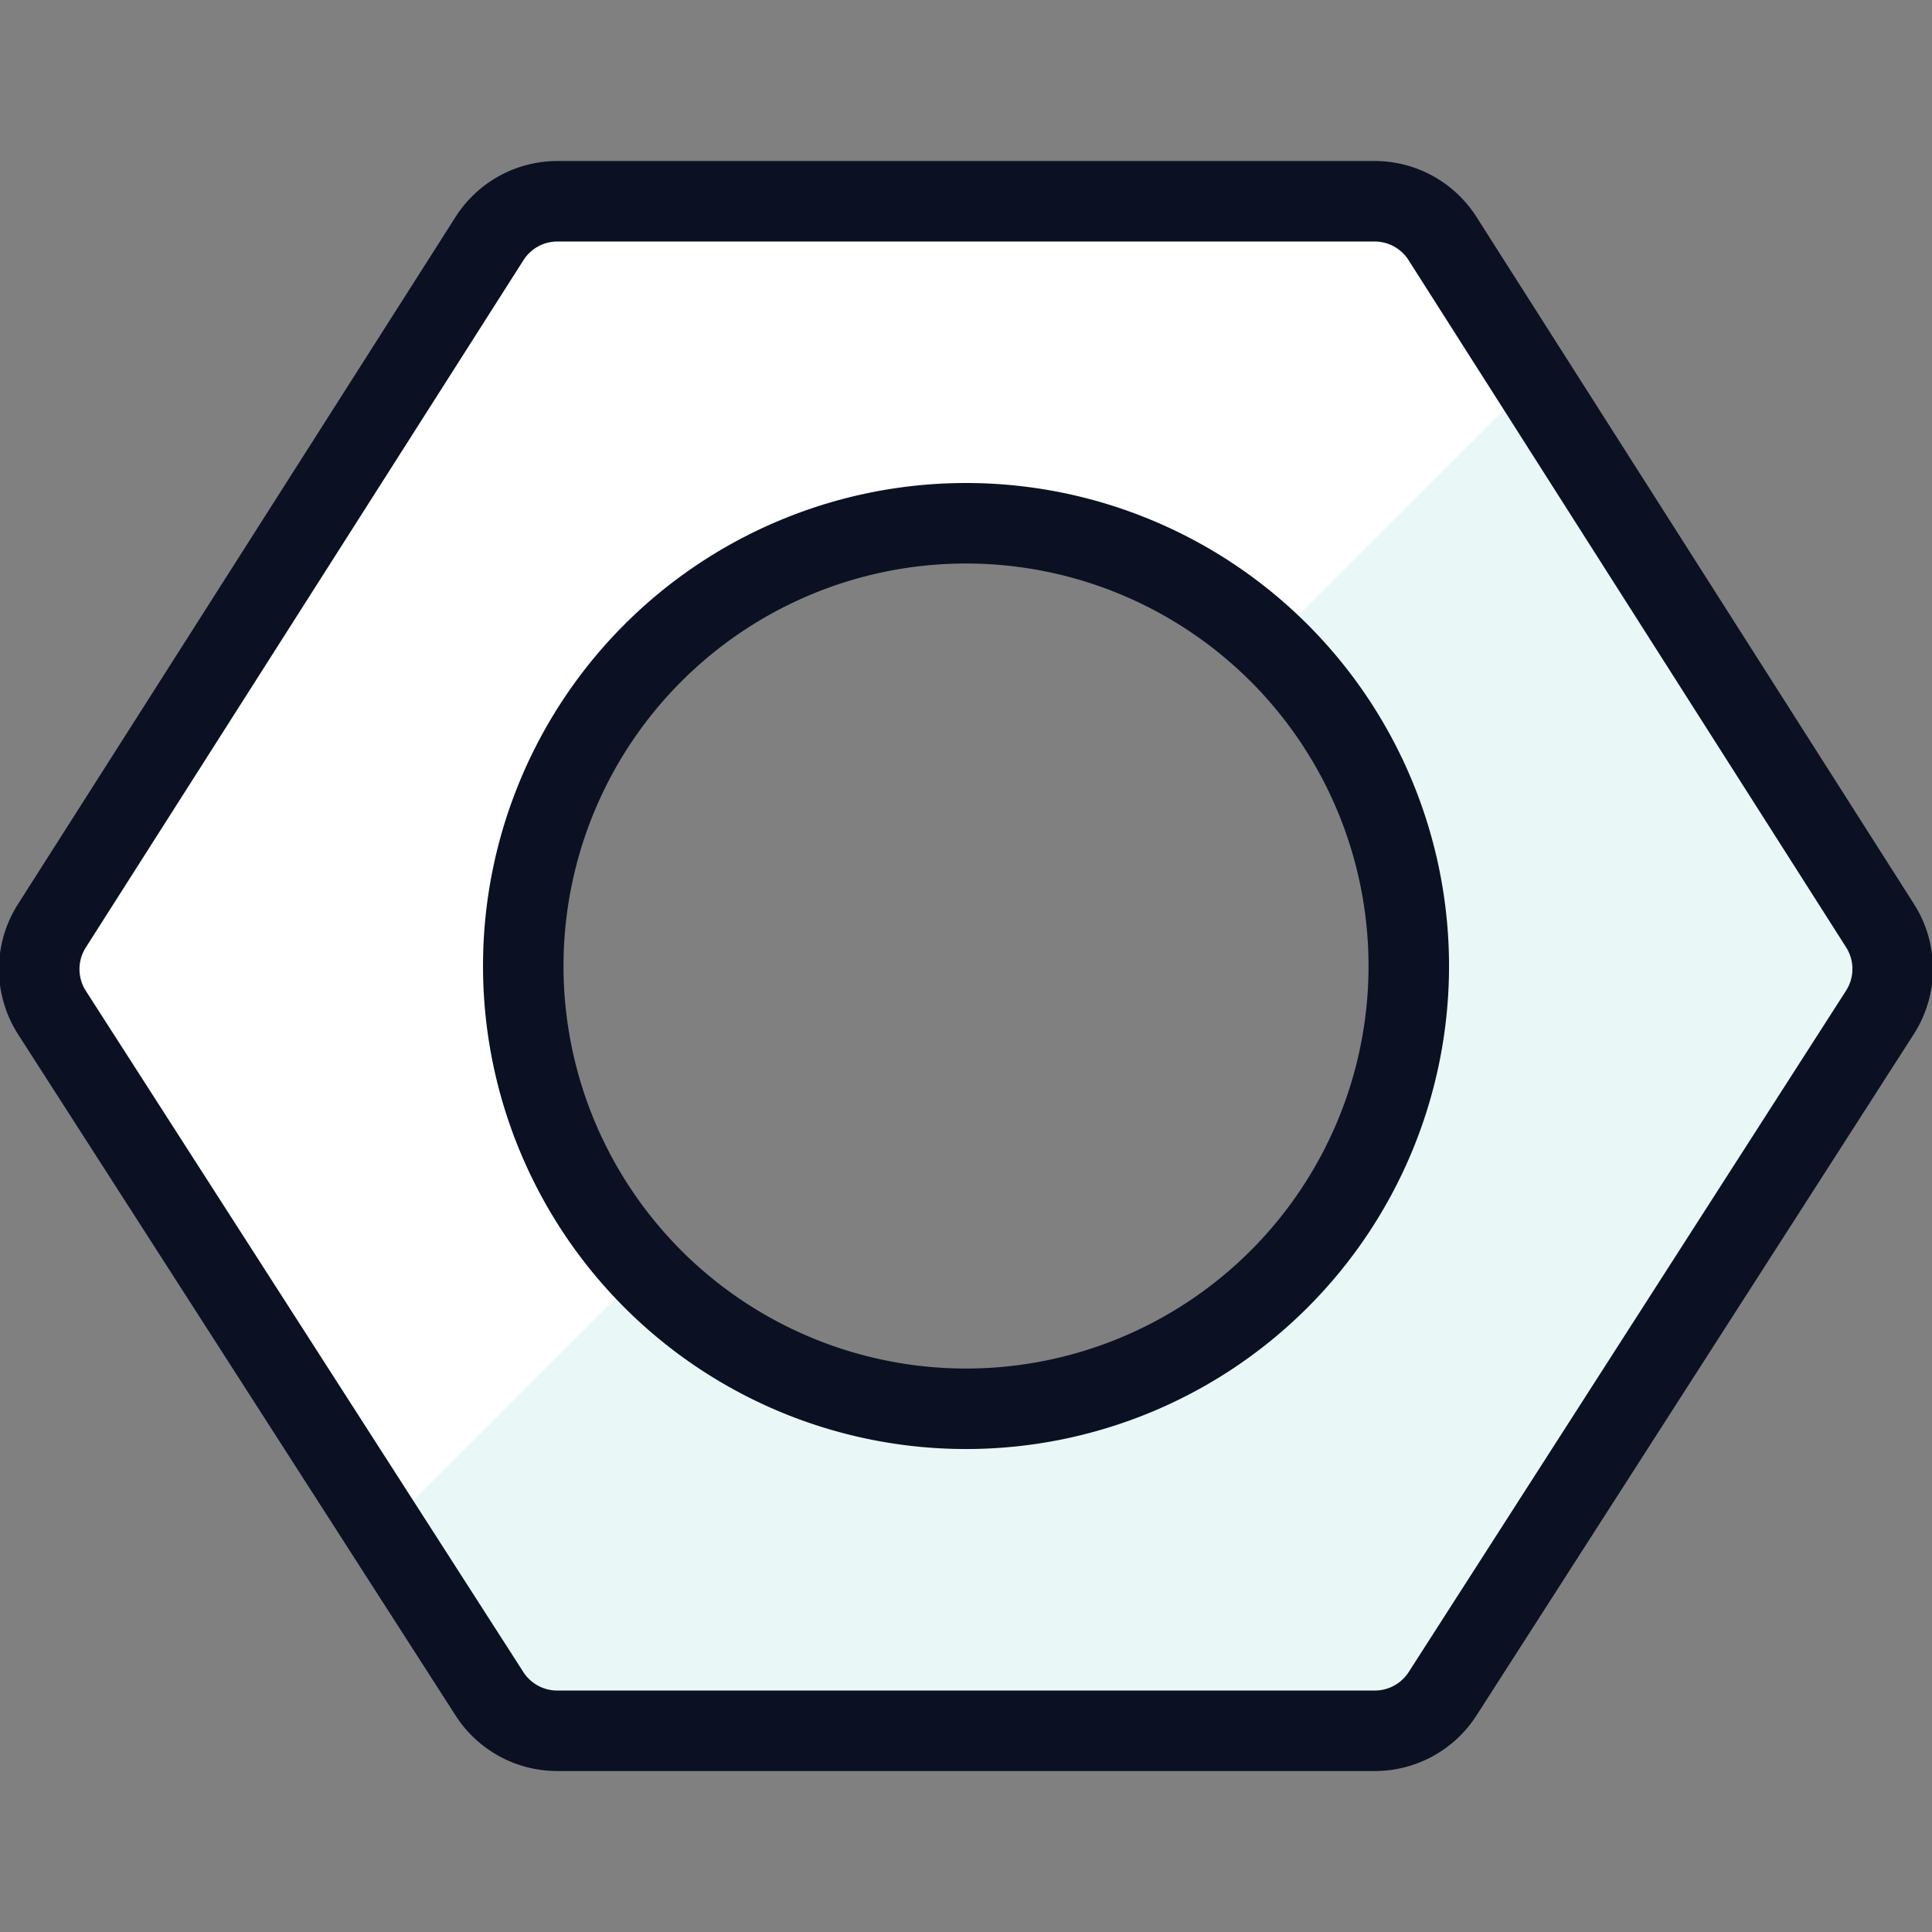
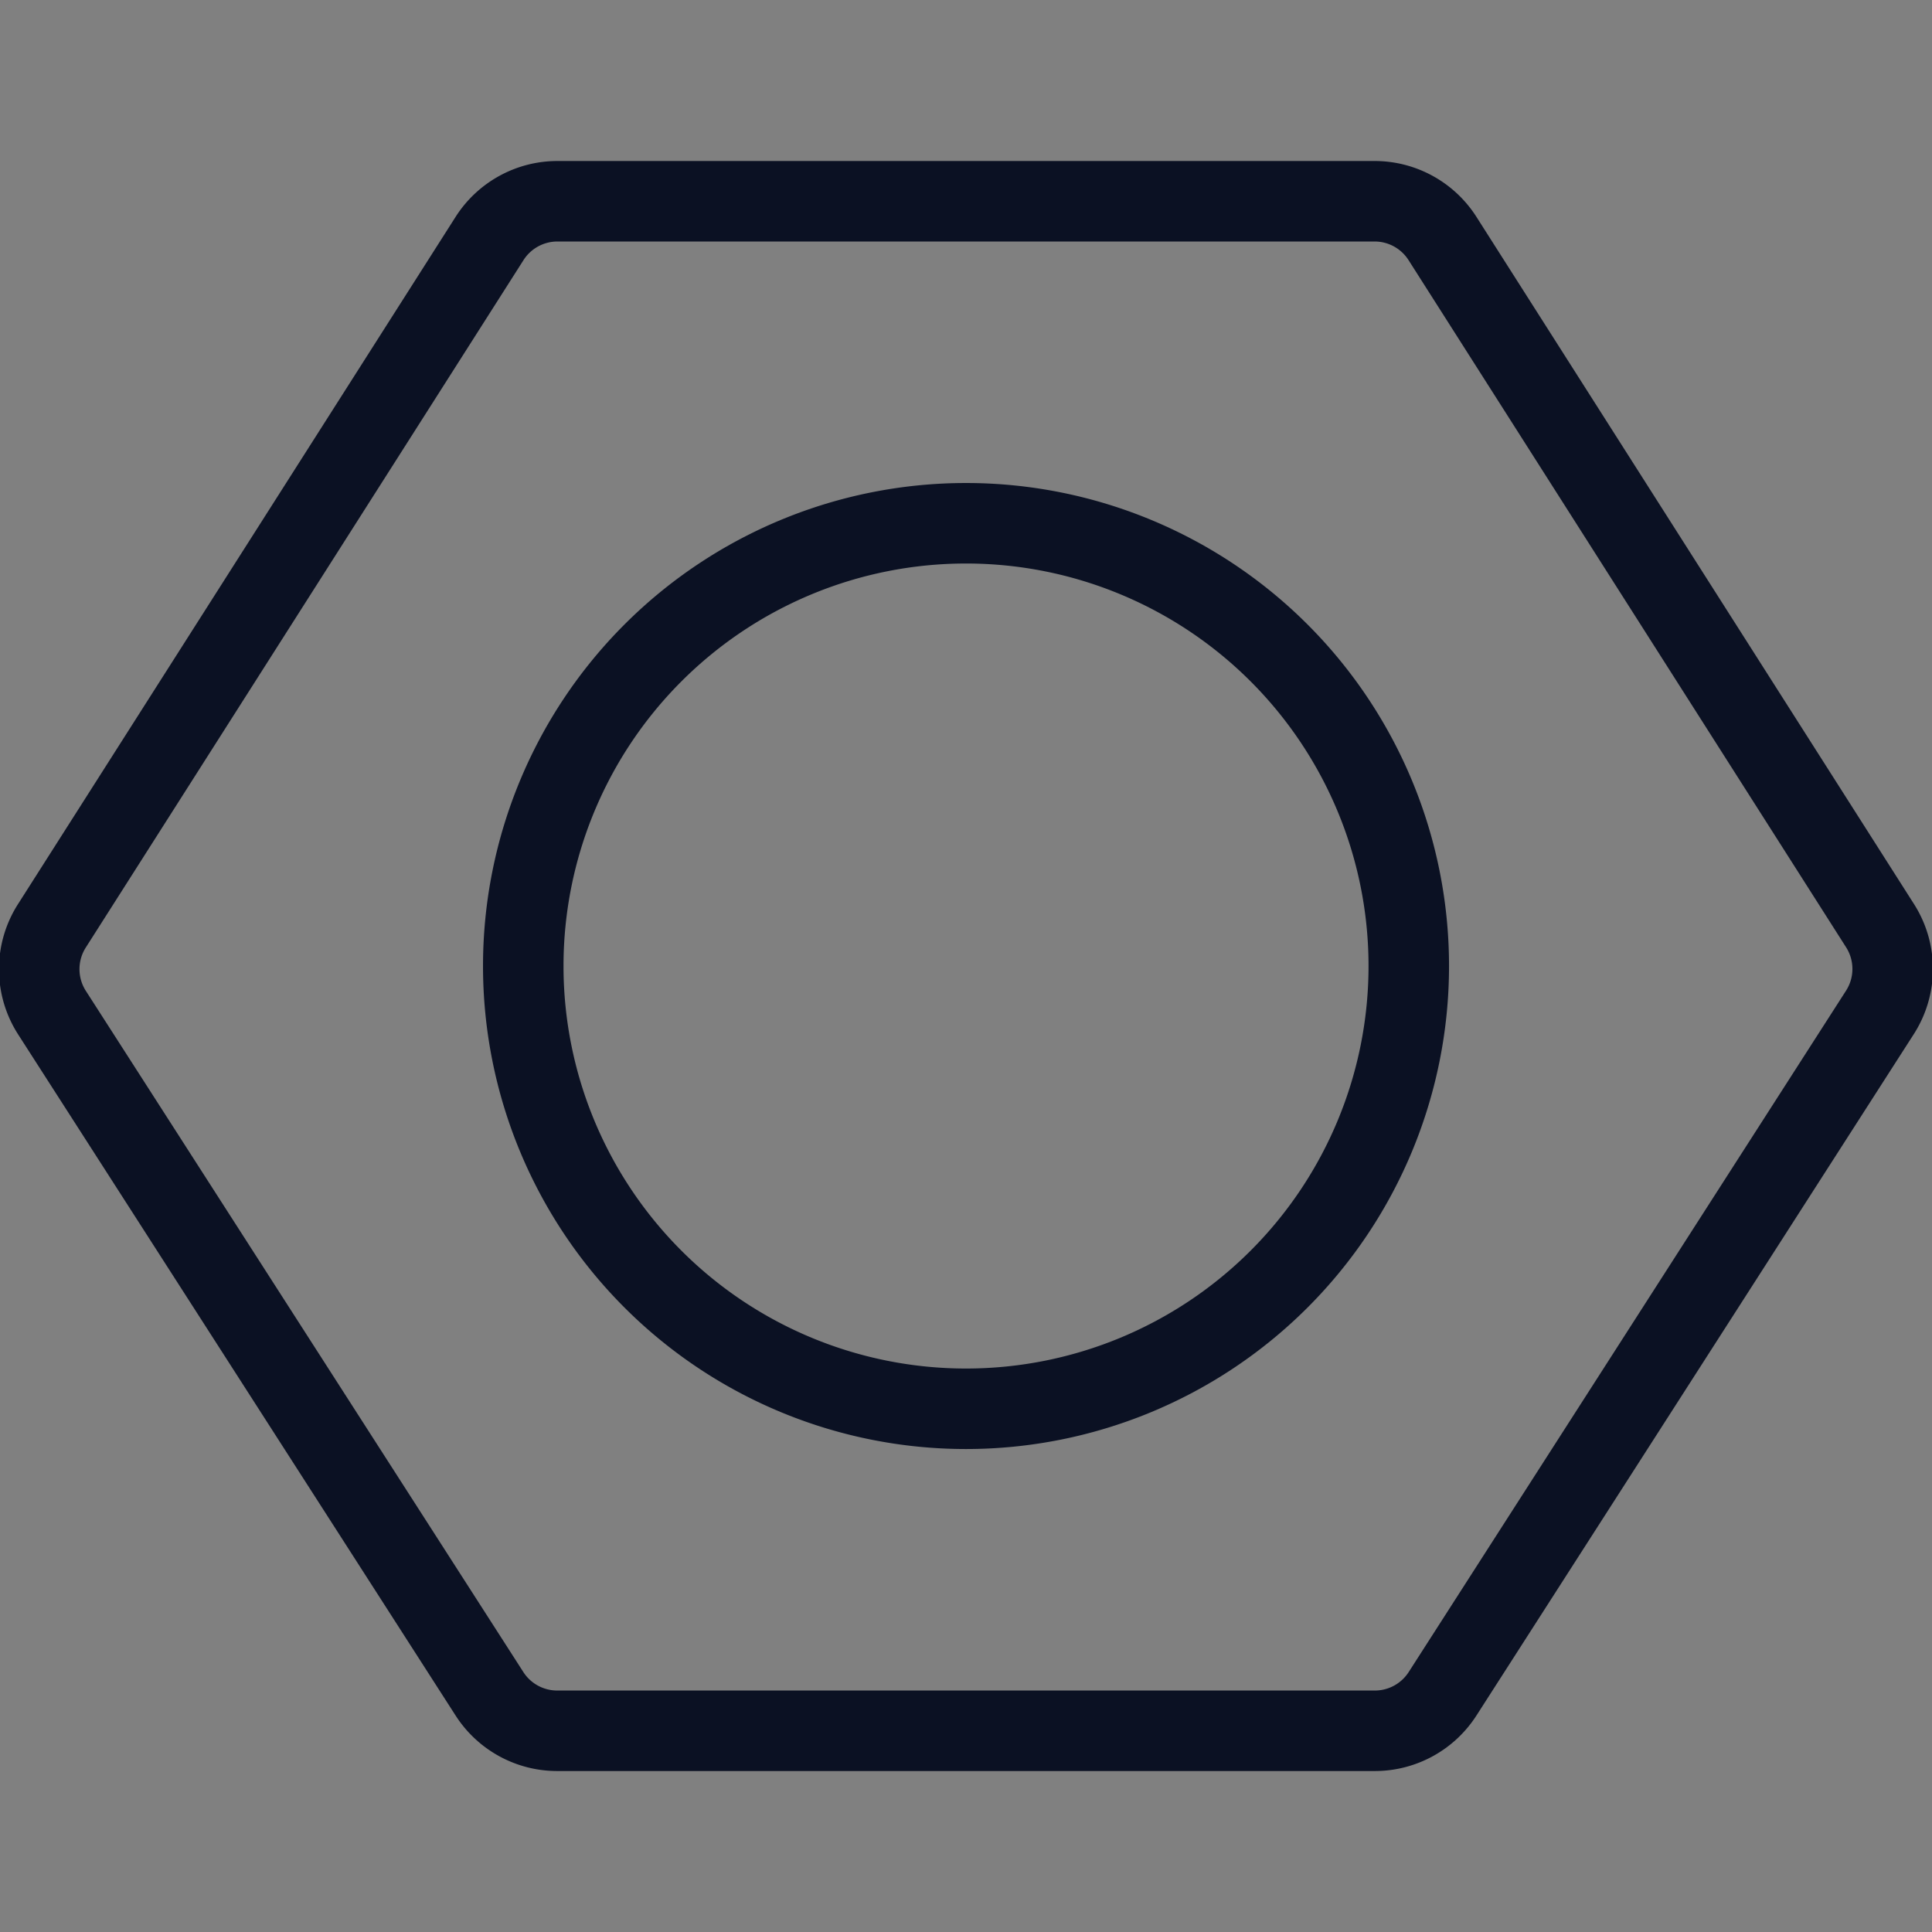
<svg xmlns="http://www.w3.org/2000/svg" viewBox="0 0 400 400">
  <rect x="0" y="0" width="400" height="400" fill="#808080" stroke="none" />
  <g transform="matrix(16.667,0,0,16.667,0,0)">
    <defs>
      <style>.a{fill:#EAF7F7;}.b{fill:#ffffff;}.c{fill:none;stroke:#0B1123;stroke-linecap:round;stroke-linejoin:round;}</style>
    </defs>
    <title>hardware-nut</title>
-     <path class="a" d="M23.355,11.5,17.919,2.963a1,1,0,0,0-.843-.463H6.924a1,1,0,0,0-.843.463L.645,11.5a1,1,0,0,0,0,1.078L6.08,21.04a1,1,0,0,0,.841.46H17.079a1,1,0,0,0,.841-.46l5.434-8.466A1,1,0,0,0,23.355,11.5ZM12,17.5A5.5,5.5,0,1,1,17.5,12,5.5,5.5,0,0,1,12,17.5Z" />
-     <path class="b" d="M17.919,2.963a1,1,0,0,0-.843-.463H6.924a1,1,0,0,0-.843.463L.645,11.5a1,1,0,0,0,0,1.078L4.773,19l3.232-3.232a5.494,5.494,0,0,1,7.767-7.767l3.274-3.274Z" />
    <path class="c" d="M23.355,11.5,17.919,2.963a1,1,0,0,0-.843-.463H6.924a1,1,0,0,0-.843.463L.645,11.5a1,1,0,0,0,0,1.078L6.08,21.04a1,1,0,0,0,.841.46H17.079a1,1,0,0,0,.841-.46l5.434-8.466A1,1,0,0,0,23.355,11.5ZM12,17.5A5.5,5.5,0,1,1,17.5,12,5.5,5.5,0,0,1,12,17.5Z" />
  </g>
</svg>